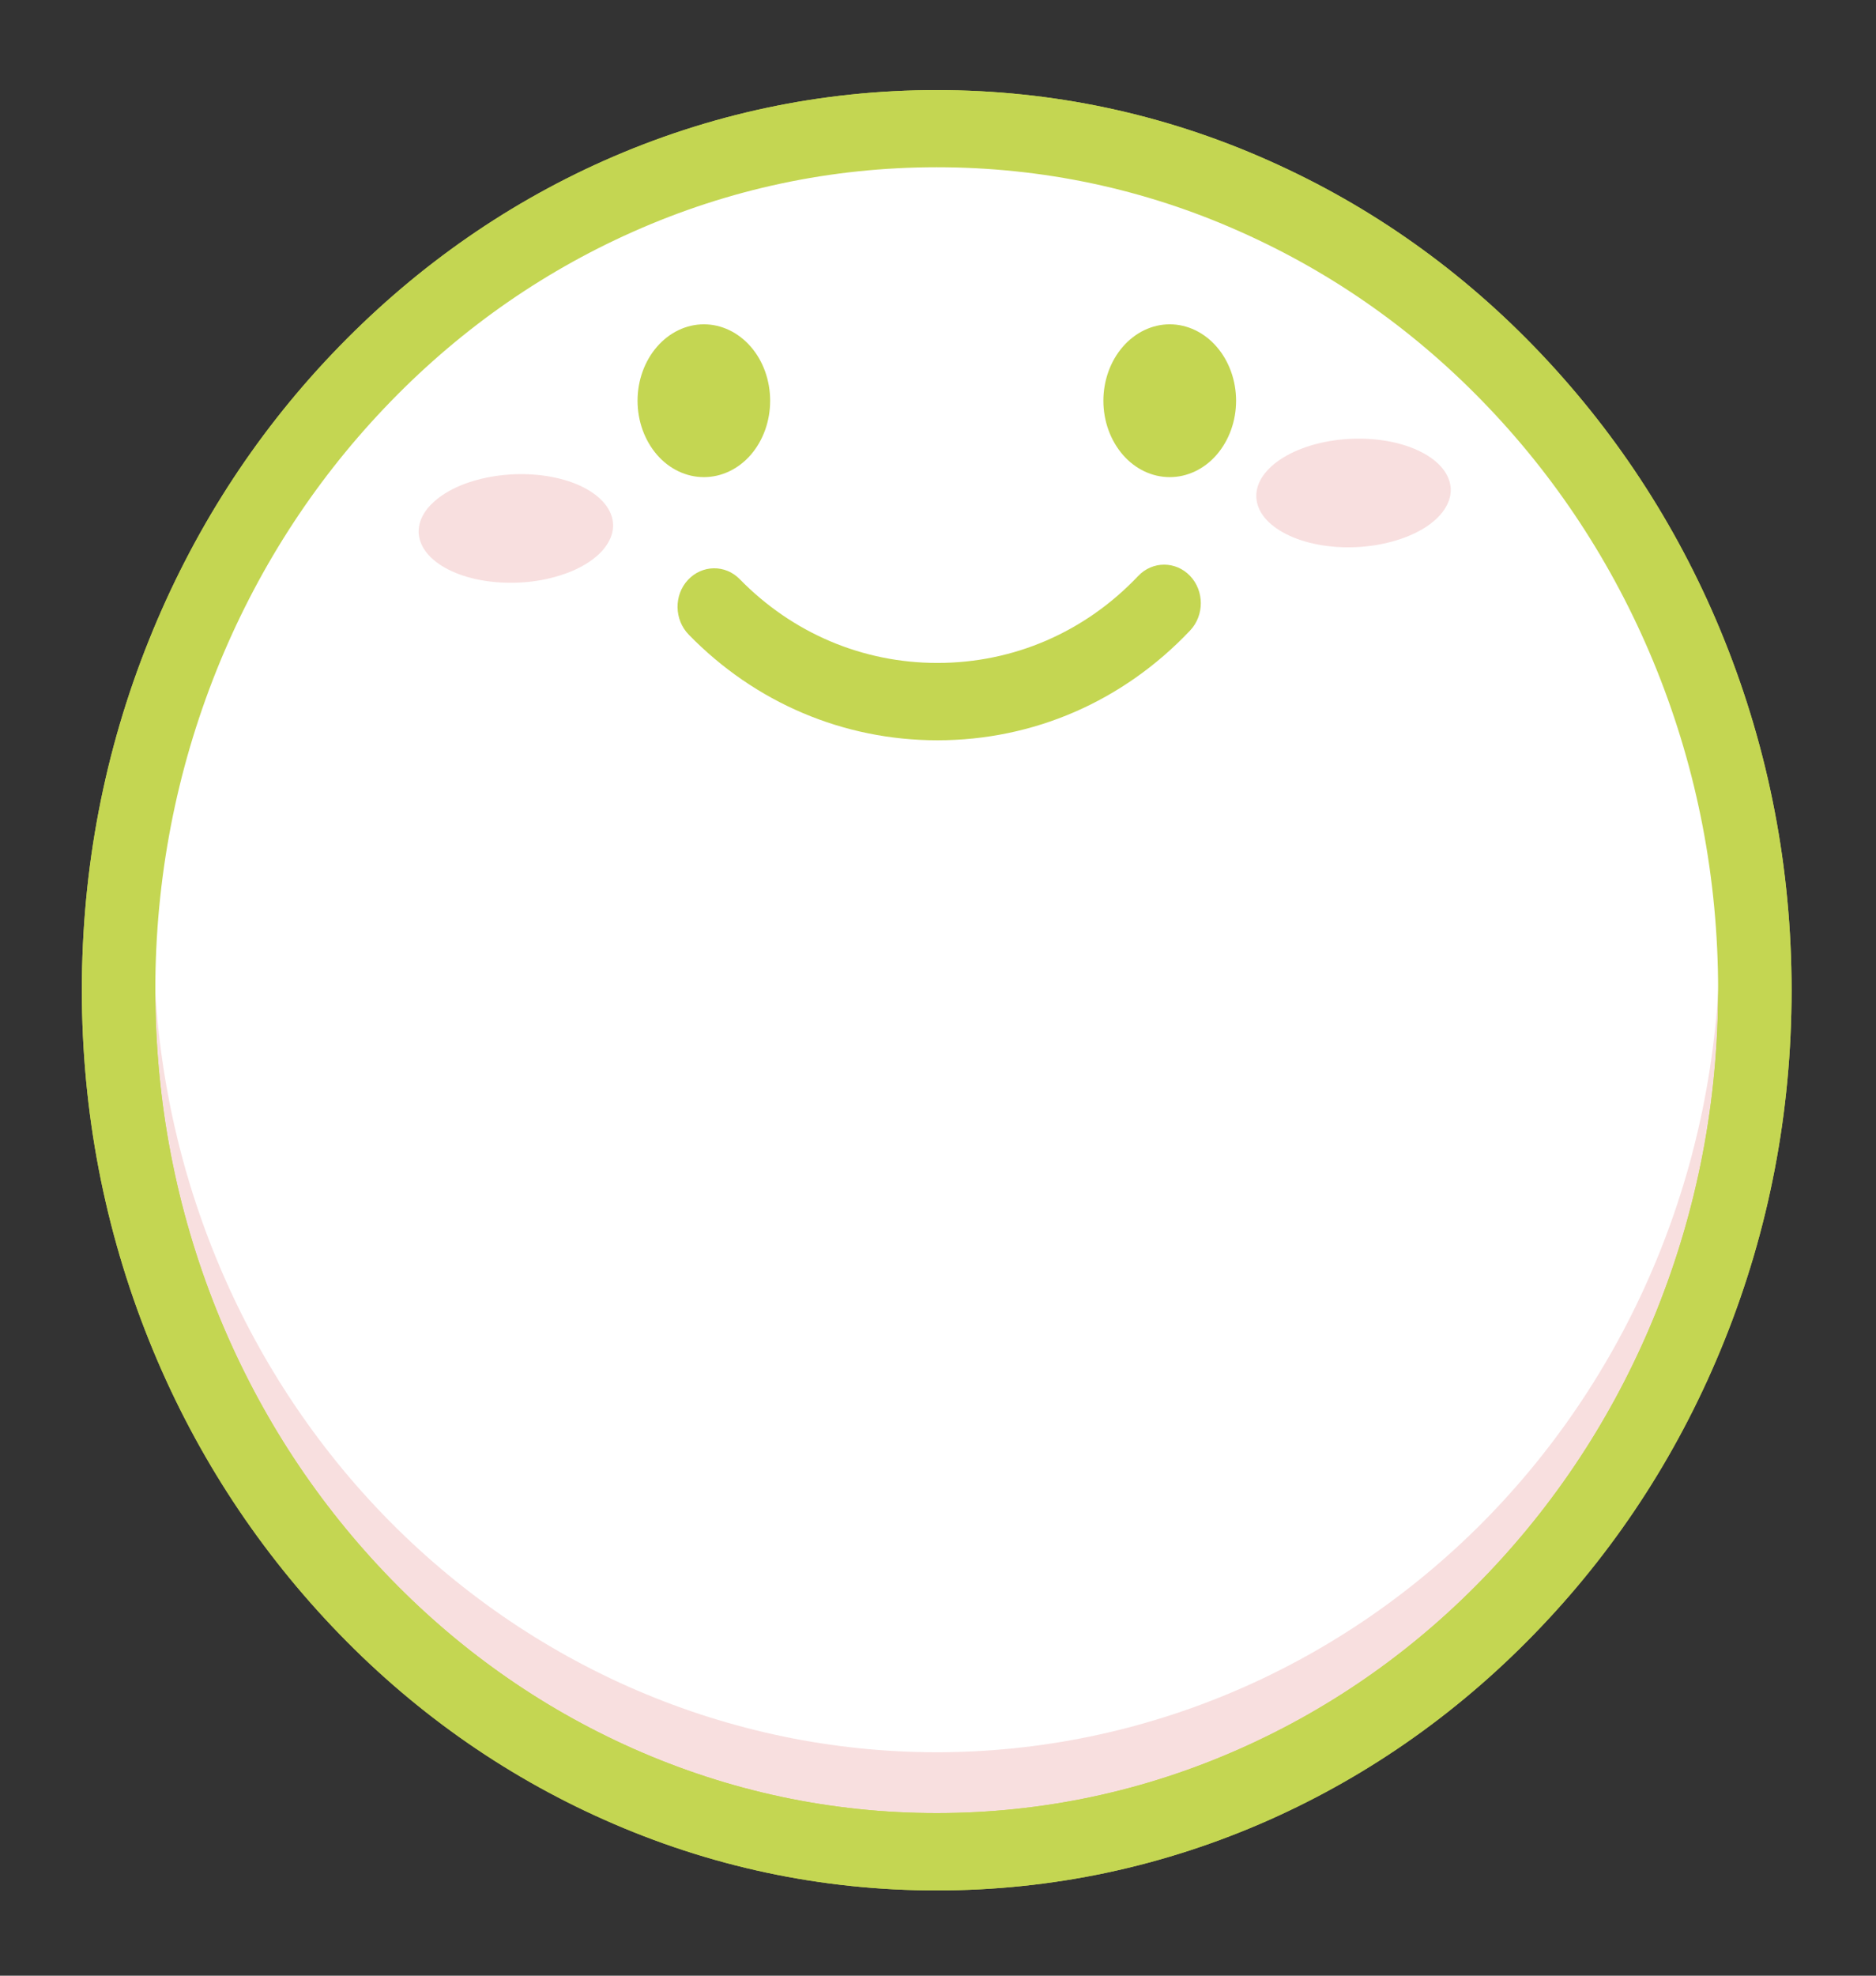
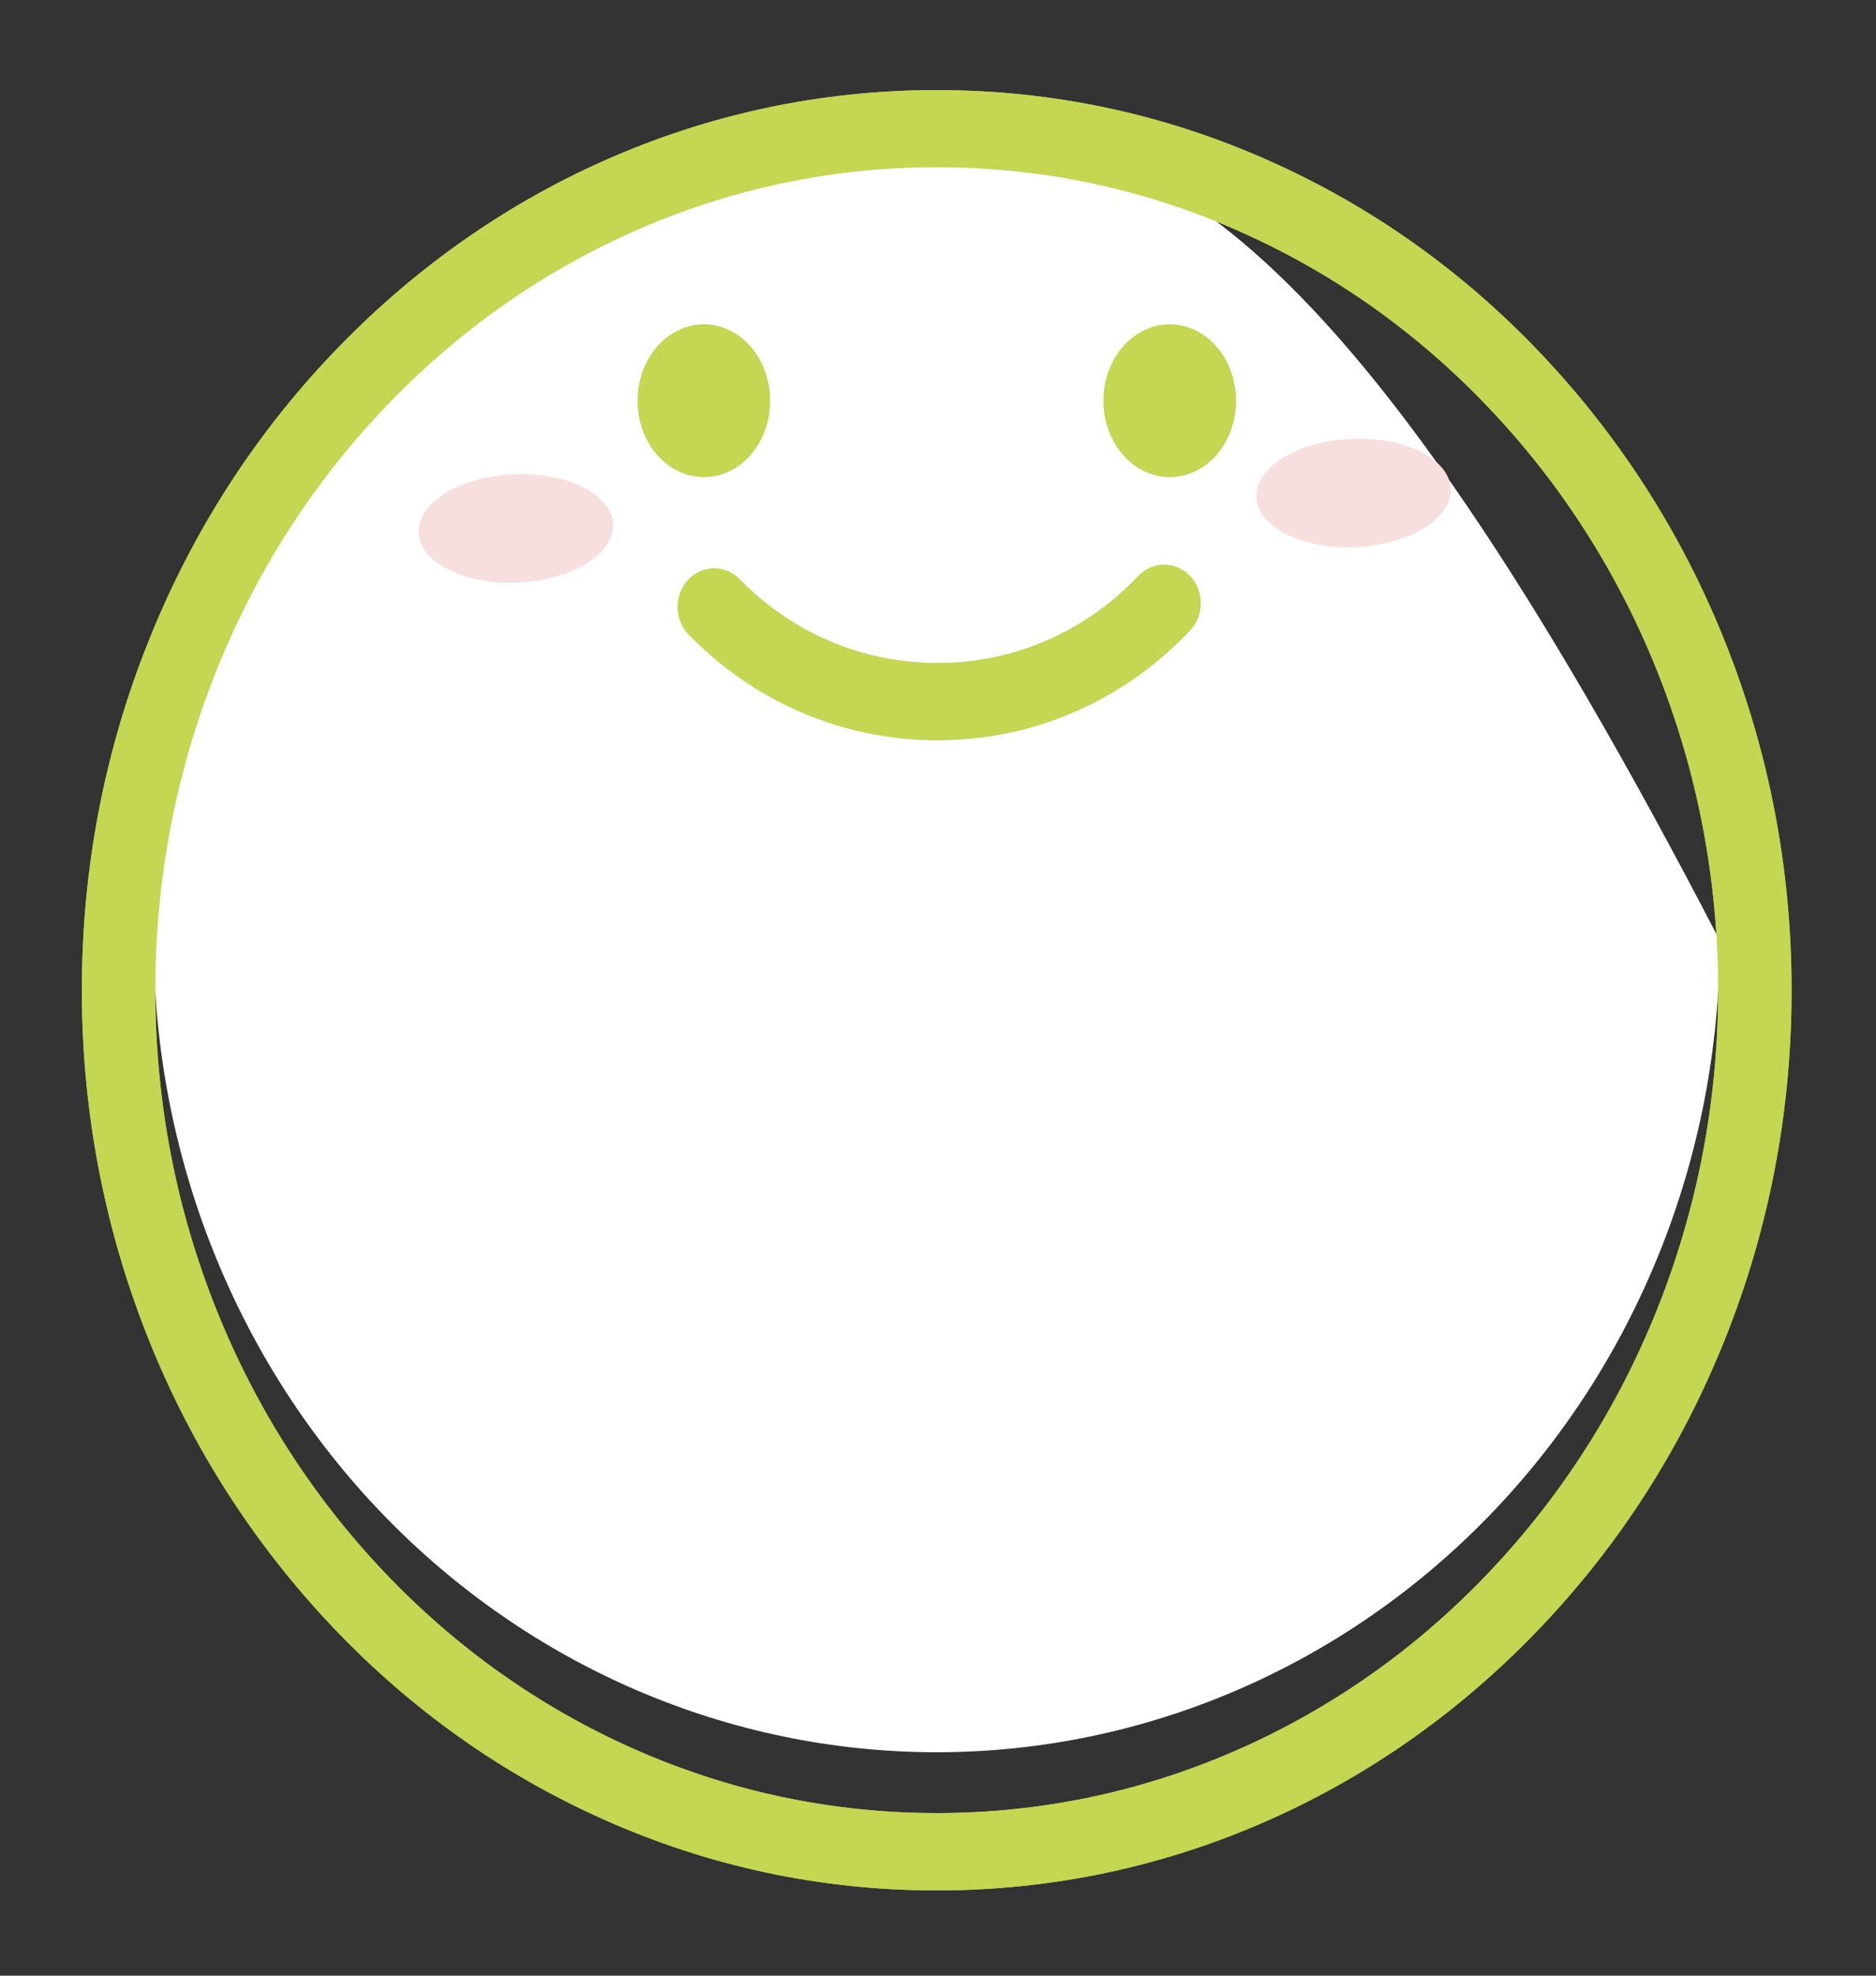
<svg xmlns="http://www.w3.org/2000/svg" width="19" height="20" viewBox="0 0 19 20" fill="none">
  <rect x="0" y="0" width="19" height="20" fill="#333333" stroke="none" />
  <g id="prevent" clip-path="url(#clip0_355_1610)">
-     <path id="Vector" d="M1.2 10.023C1.2 12.337 2.073 14.556 3.628 16.191C5.182 17.827 7.289 18.746 9.487 18.746C11.685 18.746 13.792 17.827 15.346 16.191C16.9 14.556 17.773 12.337 17.773 10.023C17.773 8.878 17.559 7.744 17.143 6.685C16.726 5.627 16.116 4.666 15.346 3.856C14.577 3.046 13.663 2.403 12.658 1.965C11.653 1.526 10.575 1.301 9.487 1.301C8.399 1.301 7.321 1.526 6.316 1.965C5.31 2.403 4.397 3.046 3.628 3.856C2.858 4.666 2.248 5.627 1.831 6.685C1.415 7.744 1.2 8.878 1.2 10.023Z" fill="#F8DFDF" />
    <path id="Vector_2" d="M9.487 19.137C8.318 19.137 7.184 18.896 6.117 18.42C5.086 17.961 4.16 17.305 3.366 16.467C2.572 15.629 1.946 14.656 1.51 13.57C1.059 12.447 0.829 11.254 0.829 10.023C0.829 8.793 1.058 7.6 1.51 6.477C1.946 5.391 2.57 4.416 3.366 3.58C4.162 2.744 5.086 2.086 6.117 1.627C7.186 1.152 8.32 0.912 9.487 0.912C10.656 0.912 11.79 1.152 12.857 1.629C13.888 2.088 14.814 2.744 15.608 3.582C16.402 4.42 17.028 5.393 17.464 6.479C17.915 7.602 18.145 8.795 18.145 10.025C18.145 11.256 17.916 12.449 17.464 13.572C17.028 14.658 16.404 15.633 15.608 16.469C14.814 17.305 13.888 17.963 12.857 18.422C11.79 18.896 10.656 19.137 9.487 19.137ZM9.487 1.693C8.418 1.693 7.381 1.914 6.407 2.348C5.464 2.768 4.618 3.367 3.891 4.133C3.164 4.898 2.594 5.789 2.195 6.781C1.783 7.809 1.573 8.898 1.573 10.023C1.573 11.148 1.783 12.24 2.195 13.266C2.594 14.258 3.164 15.148 3.891 15.914C4.618 16.68 5.464 17.279 6.407 17.699C7.383 18.133 8.418 18.354 9.487 18.354C10.556 18.354 11.593 18.133 12.567 17.699C13.51 17.279 14.356 16.68 15.083 15.914C15.81 15.148 16.38 14.258 16.779 13.266C17.191 12.238 17.401 11.148 17.401 10.023C17.401 8.898 17.191 7.807 16.779 6.781C16.38 5.789 15.81 4.898 15.083 4.133C14.356 3.367 13.51 2.768 12.567 2.348C11.593 1.912 10.556 1.693 9.487 1.693Z" fill="#C4D652" />
-     <path id="Vector_3" d="M1.557 9.52C1.557 11.699 2.392 13.79 3.879 15.331C5.367 16.872 7.384 17.738 9.487 17.738C11.59 17.738 13.607 16.872 15.095 15.331C16.582 13.79 17.417 11.699 17.417 9.52C17.417 7.34 16.582 5.249 15.095 3.708C13.607 2.167 11.59 1.301 9.487 1.301C7.384 1.301 5.367 2.167 3.879 3.708C2.392 5.249 1.557 7.34 1.557 9.52Z" fill="white" />
+     <path id="Vector_3" d="M1.557 9.52C1.557 11.699 2.392 13.79 3.879 15.331C5.367 16.872 7.384 17.738 9.487 17.738C11.59 17.738 13.607 16.872 15.095 15.331C16.582 13.79 17.417 11.699 17.417 9.52C13.607 2.167 11.59 1.301 9.487 1.301C7.384 1.301 5.367 2.167 3.879 3.708C2.392 5.249 1.557 7.34 1.557 9.52Z" fill="white" />
    <path id="Vector_4" d="M6.457 4.057C6.457 4.262 6.528 4.458 6.654 4.604C6.78 4.749 6.951 4.83 7.129 4.83C7.307 4.83 7.478 4.749 7.604 4.604C7.73 4.458 7.8 4.262 7.8 4.057C7.8 3.852 7.73 3.655 7.604 3.51C7.478 3.365 7.307 3.283 7.129 3.283C6.951 3.283 6.78 3.365 6.654 3.51C6.528 3.655 6.457 3.852 6.457 4.057Z" fill="#C4D652" />
    <path id="Vector_5" d="M11.175 4.057C11.175 4.262 11.246 4.458 11.372 4.604C11.498 4.749 11.669 4.83 11.847 4.83C12.025 4.83 12.196 4.749 12.322 4.604C12.448 4.458 12.519 4.262 12.519 4.057C12.519 3.852 12.448 3.655 12.322 3.51C12.196 3.365 12.025 3.283 11.847 3.283C11.669 3.283 11.498 3.365 11.372 3.51C11.246 3.655 11.175 3.852 11.175 4.057Z" fill="#C4D652" />
    <path id="Vector_6" d="M4.24 5.391C4.243 5.463 4.271 5.533 4.323 5.598C4.375 5.662 4.45 5.72 4.544 5.767C4.637 5.814 4.747 5.85 4.867 5.872C4.988 5.895 5.117 5.903 5.246 5.898C5.375 5.893 5.503 5.873 5.621 5.84C5.739 5.808 5.846 5.763 5.936 5.708C6.025 5.653 6.096 5.59 6.142 5.521C6.189 5.452 6.212 5.38 6.209 5.308C6.207 5.236 6.178 5.166 6.126 5.101C6.074 5.037 6 4.979 5.906 4.932C5.813 4.885 5.703 4.849 5.582 4.827C5.462 4.804 5.333 4.796 5.204 4.801C5.075 4.807 4.947 4.826 4.829 4.859C4.71 4.891 4.603 4.936 4.514 4.991C4.425 5.046 4.354 5.11 4.307 5.178C4.26 5.247 4.238 5.319 4.24 5.391Z" fill="#F8DFDF" />
    <path id="Vector_7" d="M12.724 5.032C12.729 5.177 12.838 5.312 13.027 5.407C13.215 5.503 13.468 5.55 13.729 5.539C13.99 5.528 14.238 5.459 14.419 5.349C14.6 5.238 14.698 5.094 14.693 4.949C14.687 4.803 14.578 4.668 14.389 4.573C14.201 4.478 13.948 4.431 13.687 4.442C13.426 4.453 13.178 4.521 12.997 4.632C12.816 4.743 12.718 4.886 12.724 5.032Z" fill="#F8DFDF" />
    <path id="Vector_8" d="M9.487 19.137C8.318 19.137 7.184 18.896 6.117 18.42C5.086 17.961 4.16 17.305 3.366 16.467C2.572 15.629 1.946 14.656 1.51 13.57C1.059 12.447 0.829 11.254 0.829 10.023C0.829 8.793 1.058 7.6 1.51 6.477C1.946 5.391 2.57 4.416 3.366 3.58C4.162 2.744 5.086 2.086 6.117 1.627C7.186 1.152 8.32 0.912 9.487 0.912C10.656 0.912 11.79 1.152 12.857 1.629C13.888 2.088 14.814 2.744 15.608 3.582C16.402 4.42 17.028 5.393 17.464 6.479C17.915 7.602 18.145 8.795 18.145 10.025C18.145 11.256 17.916 12.449 17.464 13.572C17.028 14.658 16.404 15.633 15.608 16.469C14.814 17.305 13.888 17.963 12.857 18.422C11.79 18.896 10.656 19.137 9.487 19.137ZM9.487 1.693C8.418 1.693 7.381 1.914 6.407 2.348C5.464 2.768 4.618 3.367 3.891 4.133C3.164 4.898 2.594 5.789 2.195 6.781C1.783 7.809 1.573 8.898 1.573 10.023C1.573 11.148 1.783 12.24 2.195 13.266C2.594 14.258 3.164 15.148 3.891 15.914C4.618 16.68 5.464 17.279 6.407 17.699C7.383 18.133 8.418 18.354 9.487 18.354C10.556 18.354 11.593 18.133 12.567 17.699C13.51 17.279 14.356 16.68 15.083 15.914C15.81 15.148 16.38 14.258 16.779 13.266C17.191 12.238 17.401 11.148 17.401 10.023C17.401 8.898 17.191 7.807 16.779 6.781C16.38 5.789 15.81 4.898 15.083 4.133C14.356 3.367 13.51 2.768 12.567 2.348C11.593 1.912 10.556 1.693 9.487 1.693Z" fill="#C4D652" />
    <path id="Vector_9" d="M9.494 7.494C8.544 7.494 7.648 7.115 6.975 6.424C6.828 6.273 6.824 6.025 6.967 5.871C7.11 5.717 7.346 5.713 7.492 5.863C8.027 6.41 8.737 6.711 9.494 6.711C10.268 6.711 10.99 6.398 11.528 5.83C11.673 5.678 11.908 5.678 12.053 5.83C12.198 5.982 12.198 6.23 12.053 6.383C11.374 7.1 10.467 7.494 9.494 7.494Z" fill="#C4D652" />
  </g>
  <defs>
    <clipPath id="clip0_355_1610">
      <rect width="19" height="20" fill="white" />
    </clipPath>
  </defs>
</svg>